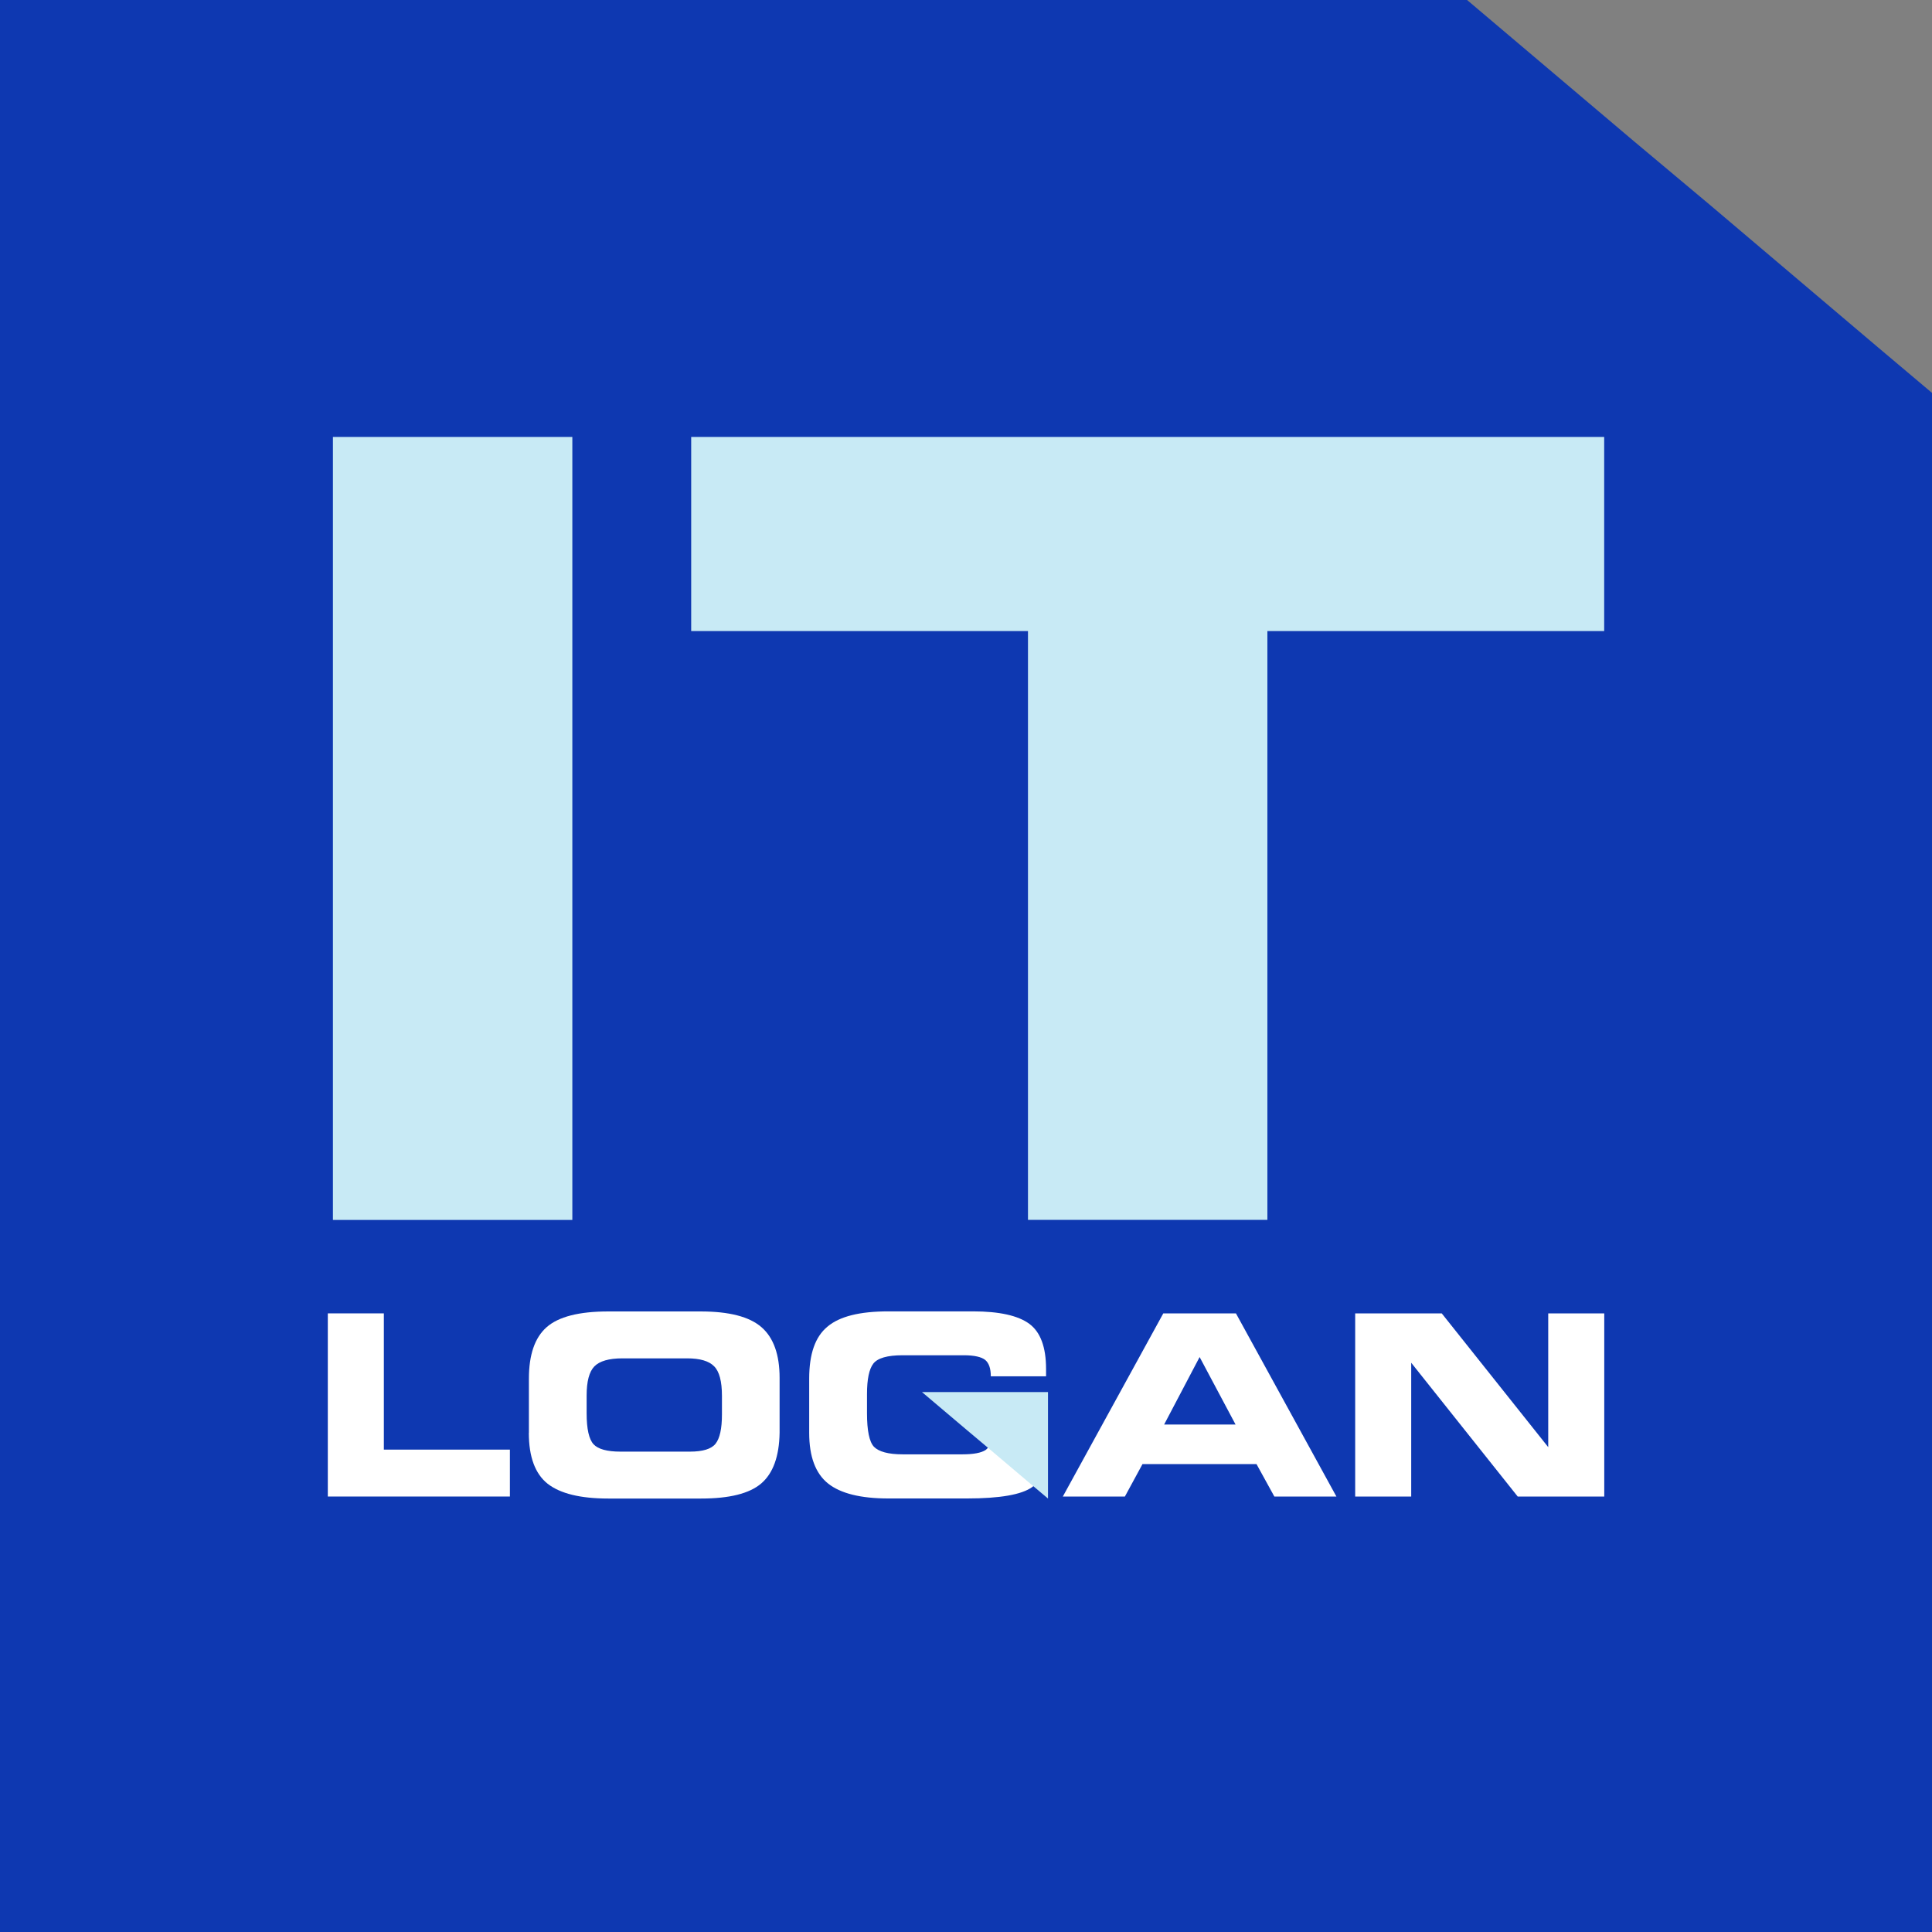
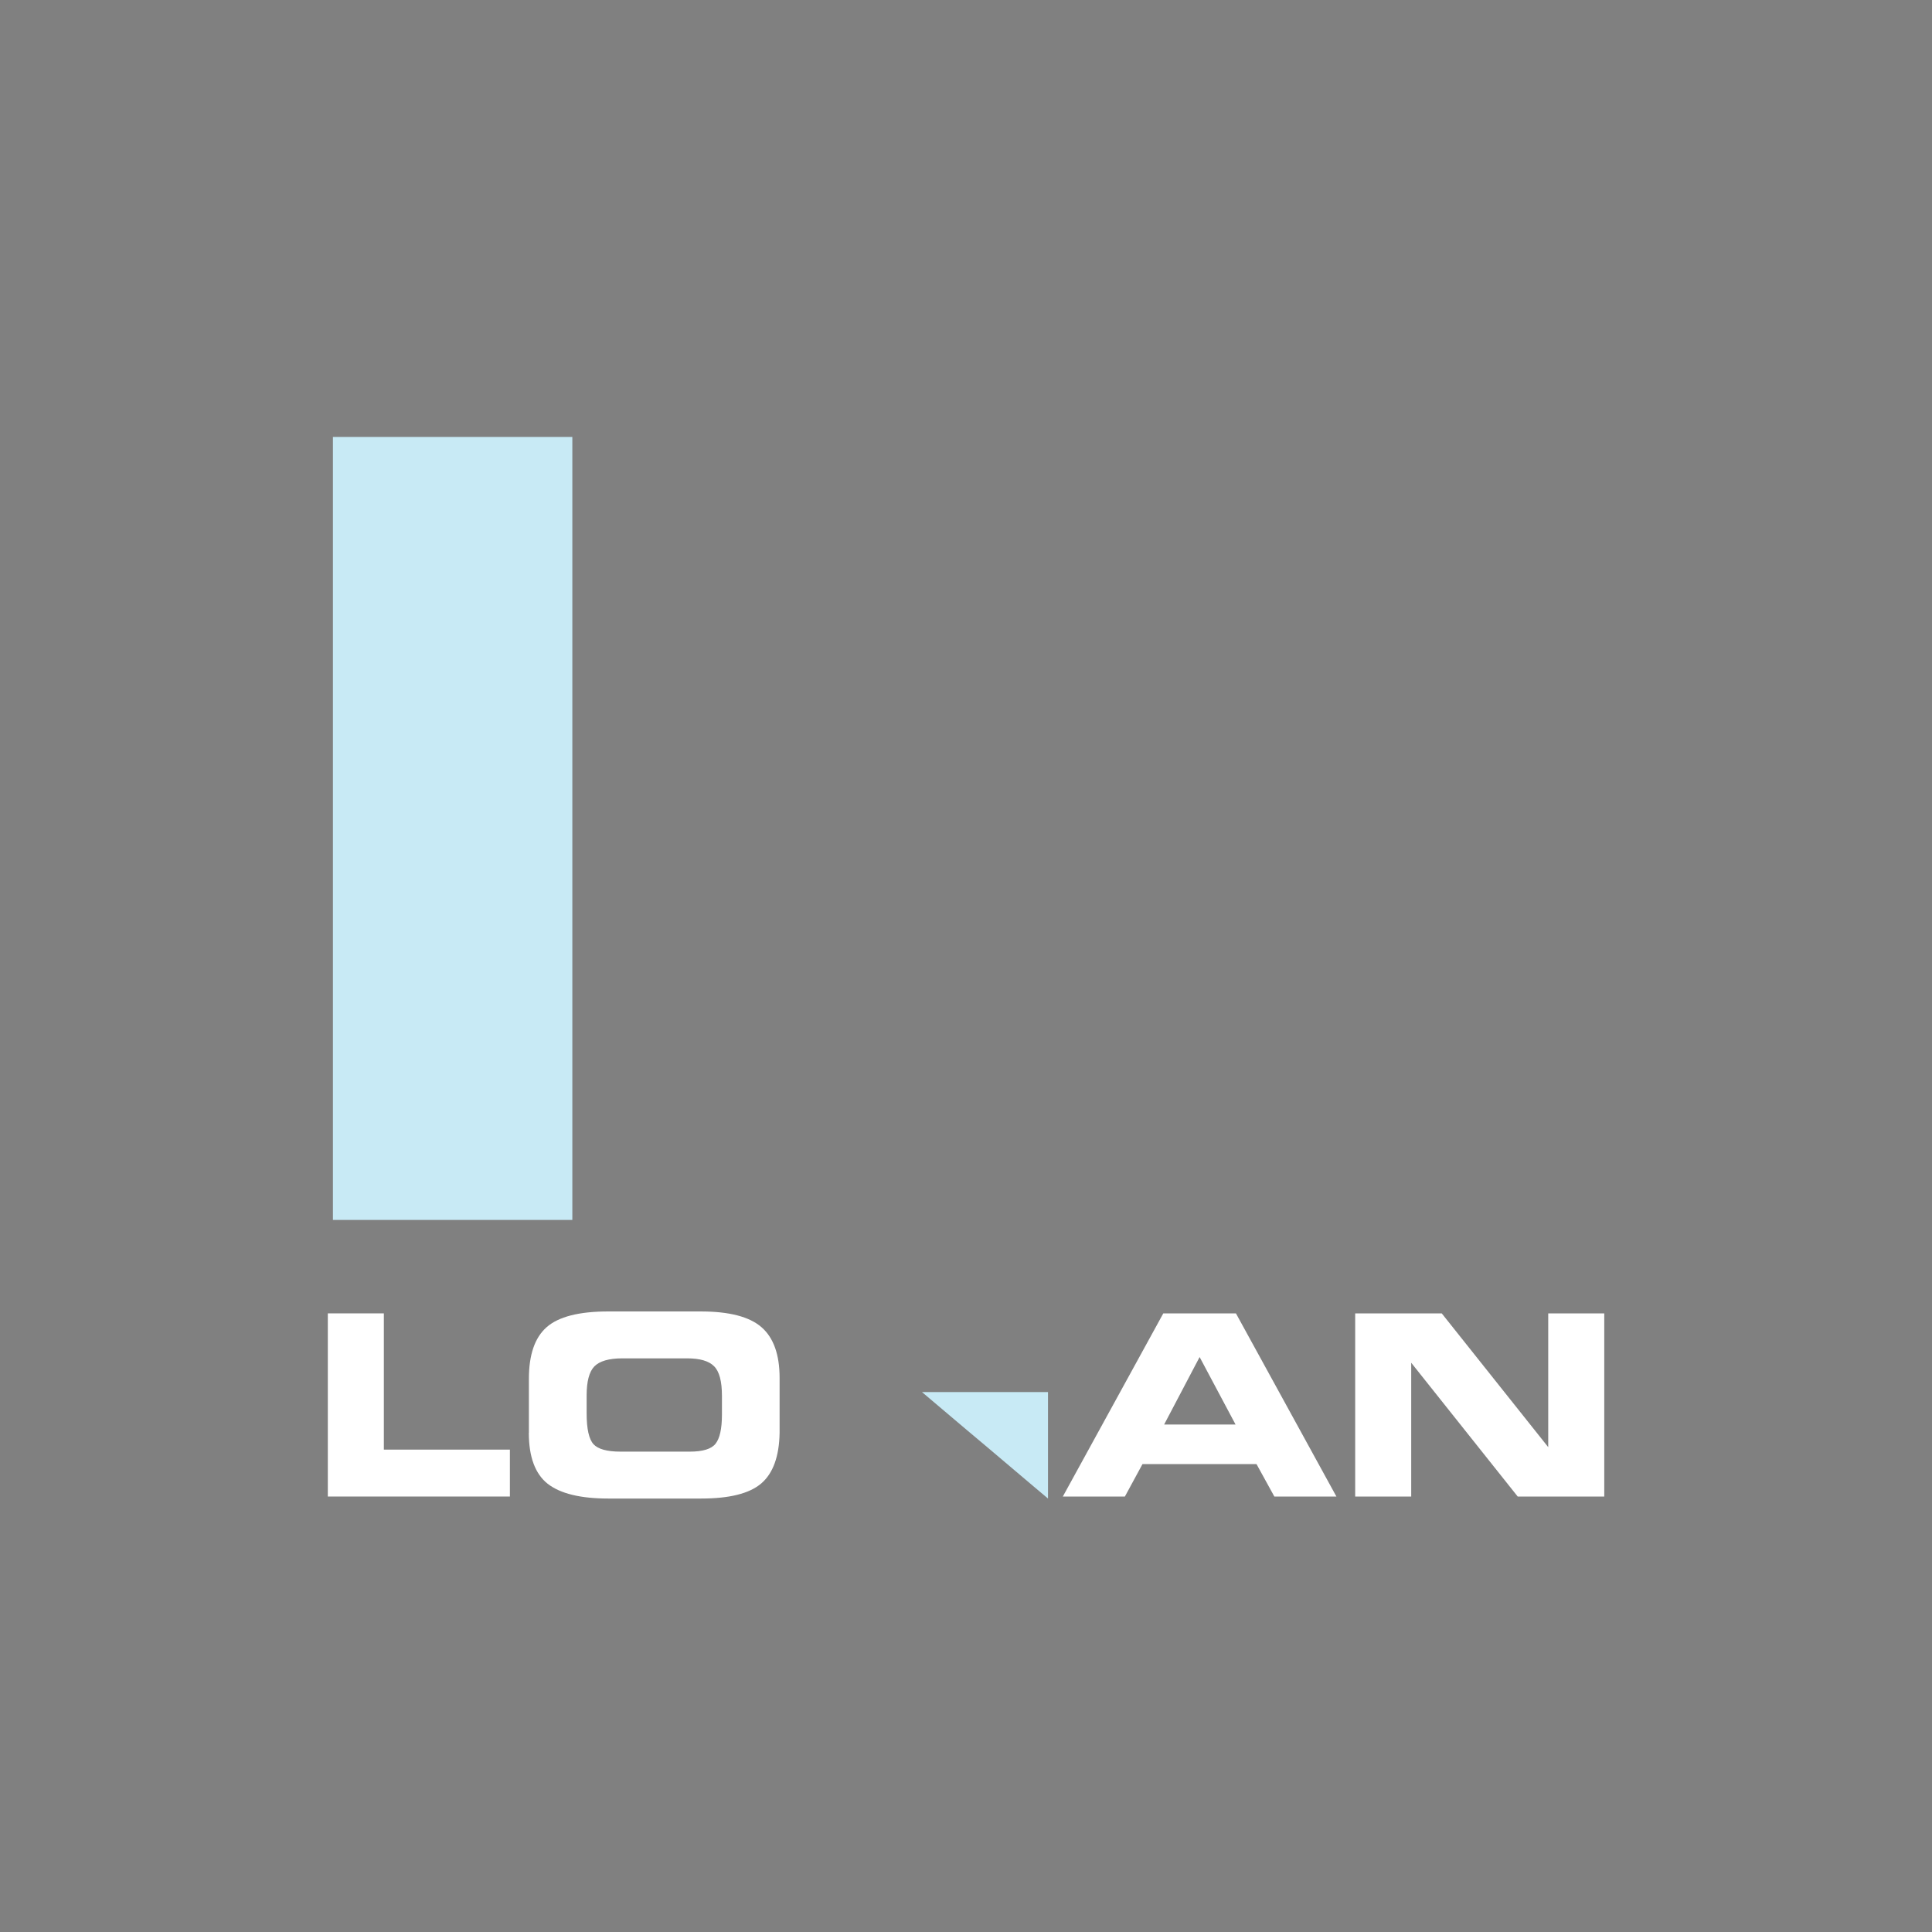
<svg xmlns="http://www.w3.org/2000/svg" id="Layer_1" data-name="Layer 1" viewBox="0 0 250 250">
  <rect x="0" y="0" width="250" height="250" fill="#808080" stroke="none" />
  <defs>
    <style>
      .cls-1 {
        fill: #fff;
      }

      .cls-2 {
        fill: #c8eaf5;
      }

      .cls-3 {
        fill: #0e38b1;
      }
    </style>
  </defs>
-   <polygon class="cls-3" points="250 50.84 250 250 0 250 0 0 189.84 0 211.4 18.25 221.33 26.57 242.98 44.92 250 50.84" />
  <g>
    <path class="cls-2" d="M43.08,56.54h30.98v101.32h-30.98V56.54Z" />
-     <path class="cls-2" d="M89.45,56.54h118.13v25.12h-43.58v76.19h-30.98v-76.19h-43.58v-25.12Z" />
    <path class="cls-1" d="M42.42,169.95h7.25v17.63h16.31v6.07h-23.56v-23.7Z" />
    <path class="cls-1" d="M68.44,185.4v-6.99c0-3.1.76-5.32,2.29-6.67,1.54-1.36,4.2-2.04,7.98-2.04h11.95c3.7,0,6.32.68,7.88,2.04s2.34,3.55,2.34,6.56v7.09c-.05,3.08-.85,5.27-2.39,6.58-1.53,1.3-4.11,1.94-7.76,1.94h-12.02c-3.6,0-6.21-.64-7.84-1.91-1.62-1.28-2.44-3.48-2.44-6.59ZM75.91,180.57v2.31c0,2.02.3,3.35.89,4,.59.64,1.76.96,3.49.96h8.97c1.68,0,2.79-.34,3.33-1.02.55-.69.83-1.95.83-3.79v-2.4c0-1.89-.34-3.17-1.02-3.84-.67-.68-1.83-1.02-3.49-1.02h-8.38c-1.73,0-2.94.35-3.62,1.04-.67.69-1,1.95-1,3.77Z" />
-     <path class="cls-1" d="M113,176.46c.57-.73,1.82-1.09,3.8-1.09h7.94c1.33,0,2.26.22,2.74.6.49.41.73,1.11.73,2.12h7.15v-.95c0-2.83-.73-4.78-2.17-5.84-1.44-1.06-3.86-1.61-7.28-1.61h-10.96c-3.7,0-6.31.65-7.88,1.98-1.58,1.3-2.36,3.53-2.36,6.71v7.04c0,3.07.82,5.25,2.45,6.55,1.61,1.28,4.21,1.93,7.8,1.93h10.17c4.24,0,7.07-.49,8.43-1.47.05-.03.11-.08.16-.14.44-.34.8-.77,1.08-1.29l-6.53-4.44c-.09.29-.23.55-.42.76-.08.11-.19.22-.3.3-.57.38-1.58.57-3.02.57h-7.72c-1.88,0-3.1-.35-3.72-.98-.6-.63-.9-2.09-.9-4.32v-2.5c0-1.9.27-3.24.82-3.94Z" />
    <path class="cls-1" d="M137.53,193.65l13-23.7h9.4l13,23.7h-8.03l-2.31-4.2h-14.75l-2.28,4.2h-8.03ZM150.64,184.33h9.24l-4.65-8.73-4.59,8.73Z" />
    <path class="cls-1" d="M175.36,169.95h11.2l13.78,17.31v-17.31h7.25v23.7h-11.2l-13.78-17.31v17.31h-7.25v-23.7Z" />
    <polygon class="cls-2" points="135.61 180.13 135.61 193.91 133.71 192.31 127.84 187.34 125.15 185.08 119.3 180.13 135.61 180.13" />
  </g>
</svg>